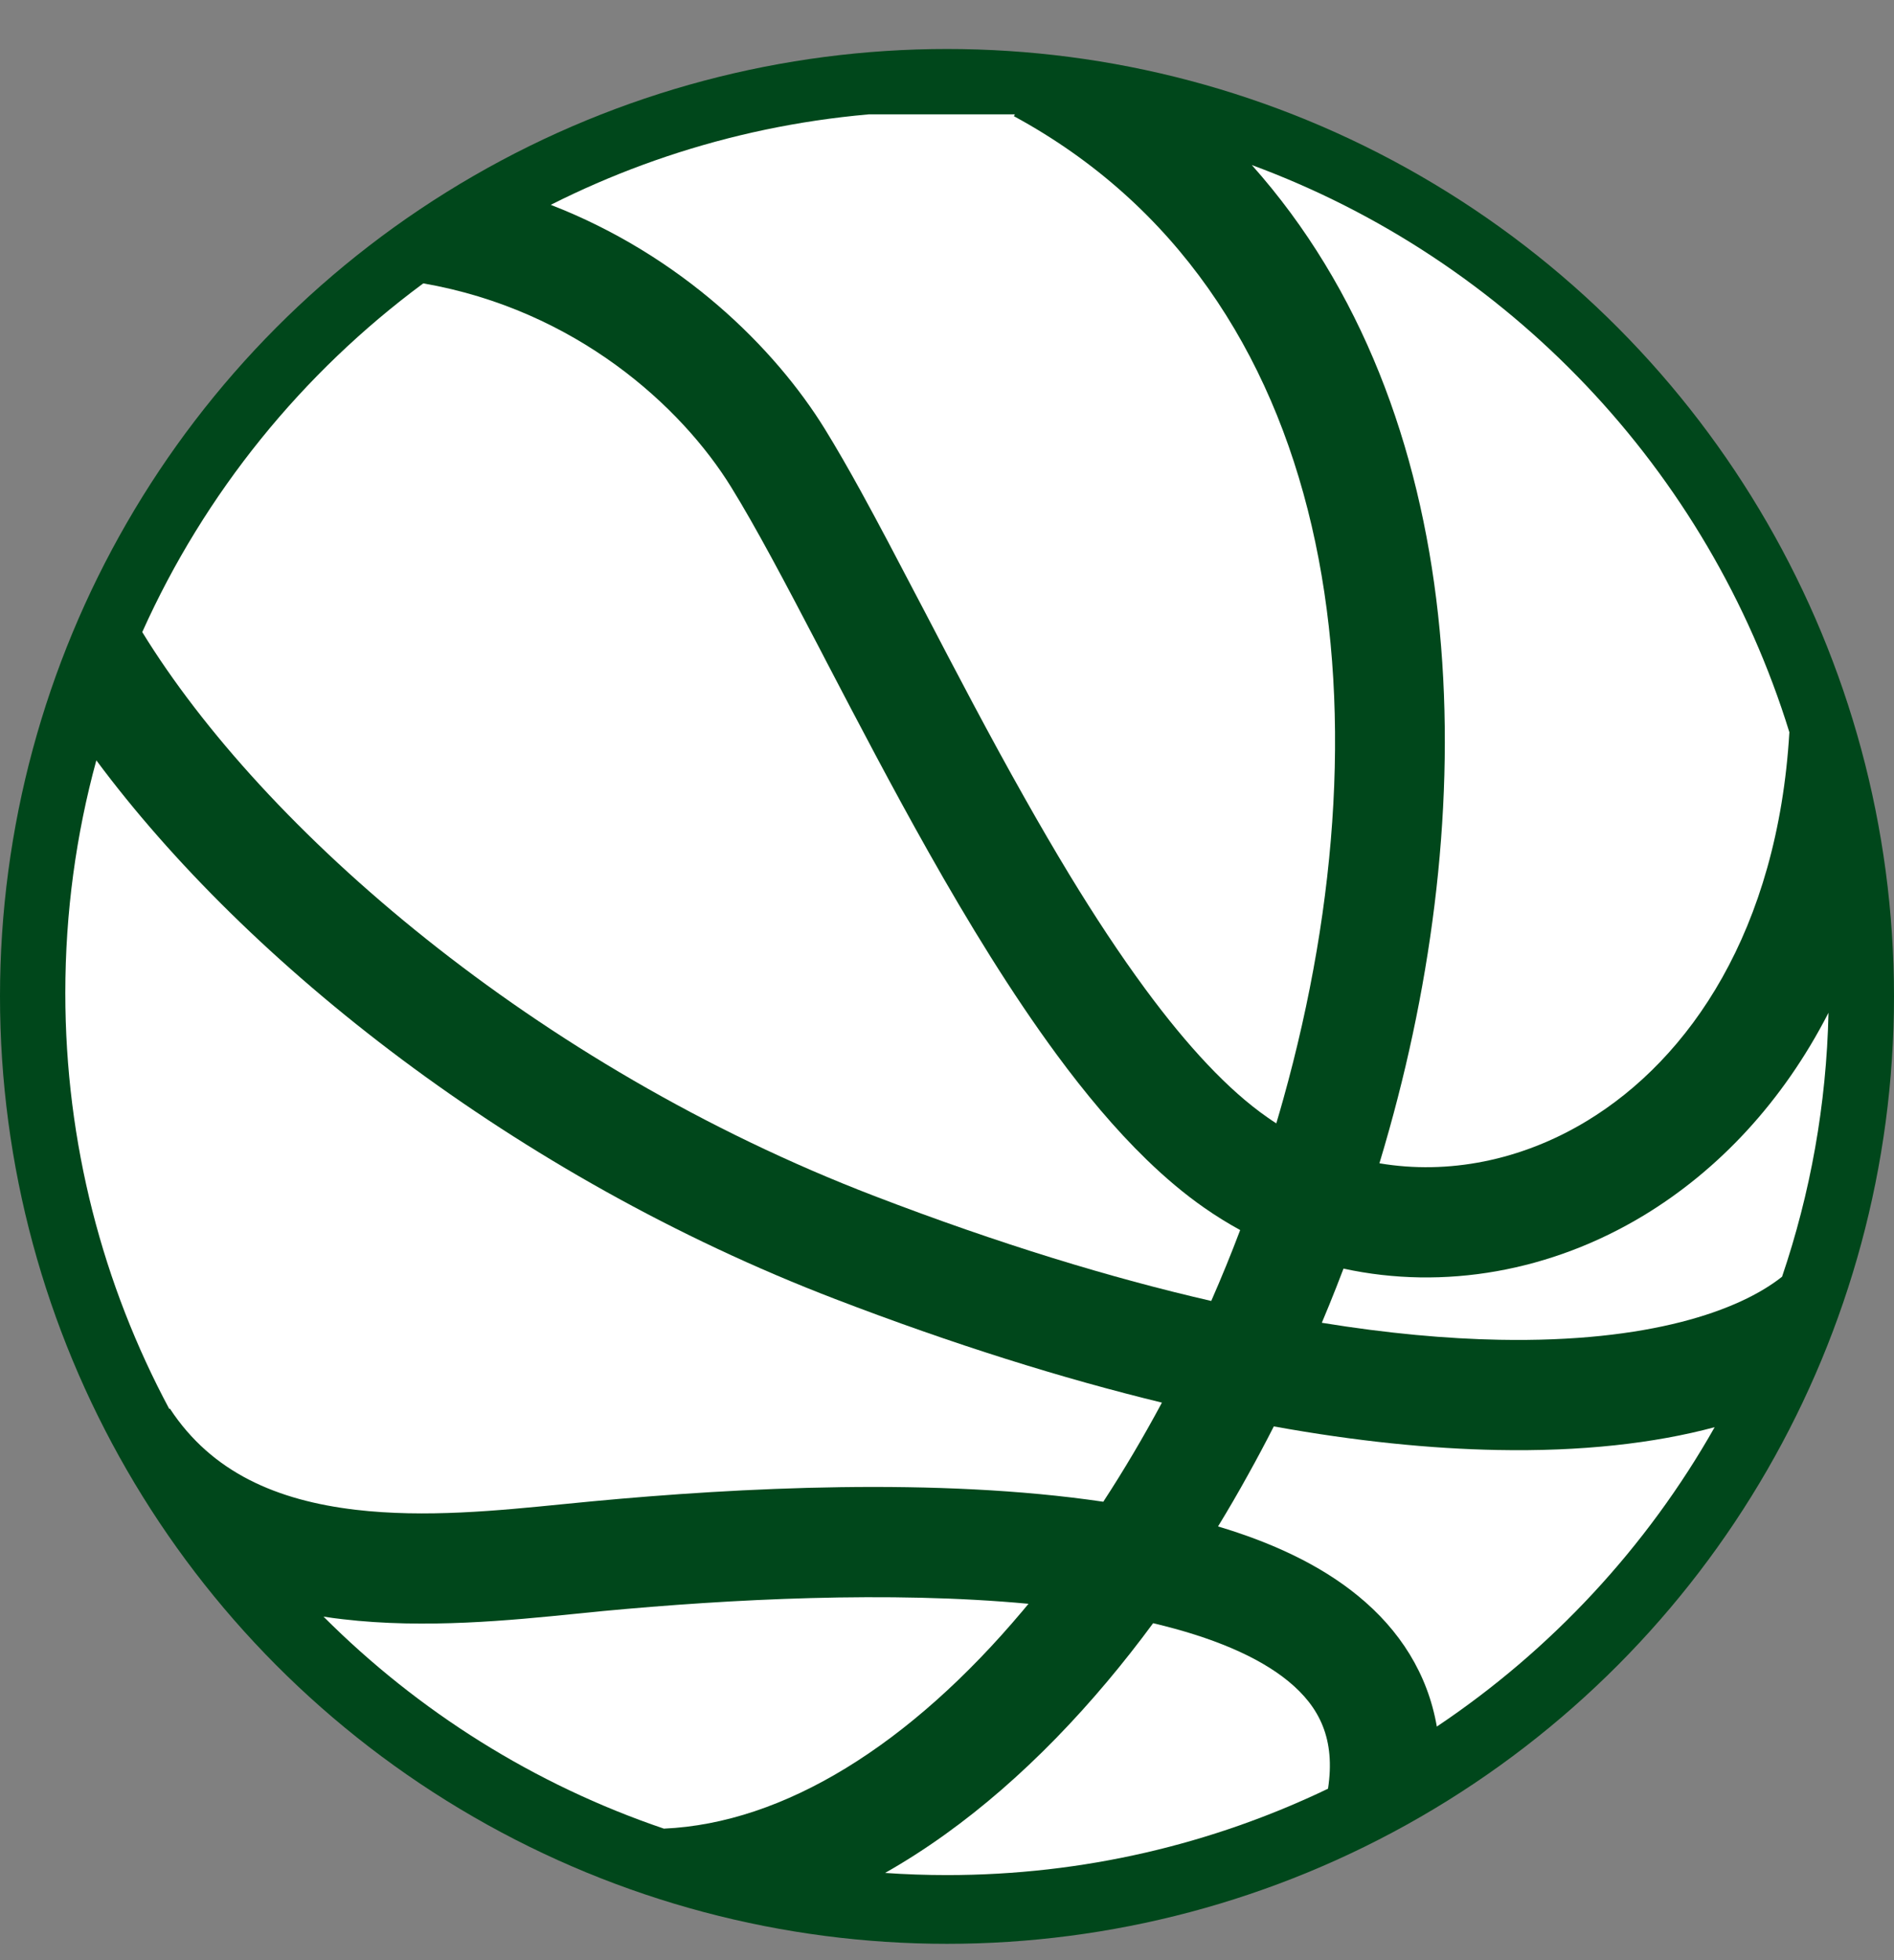
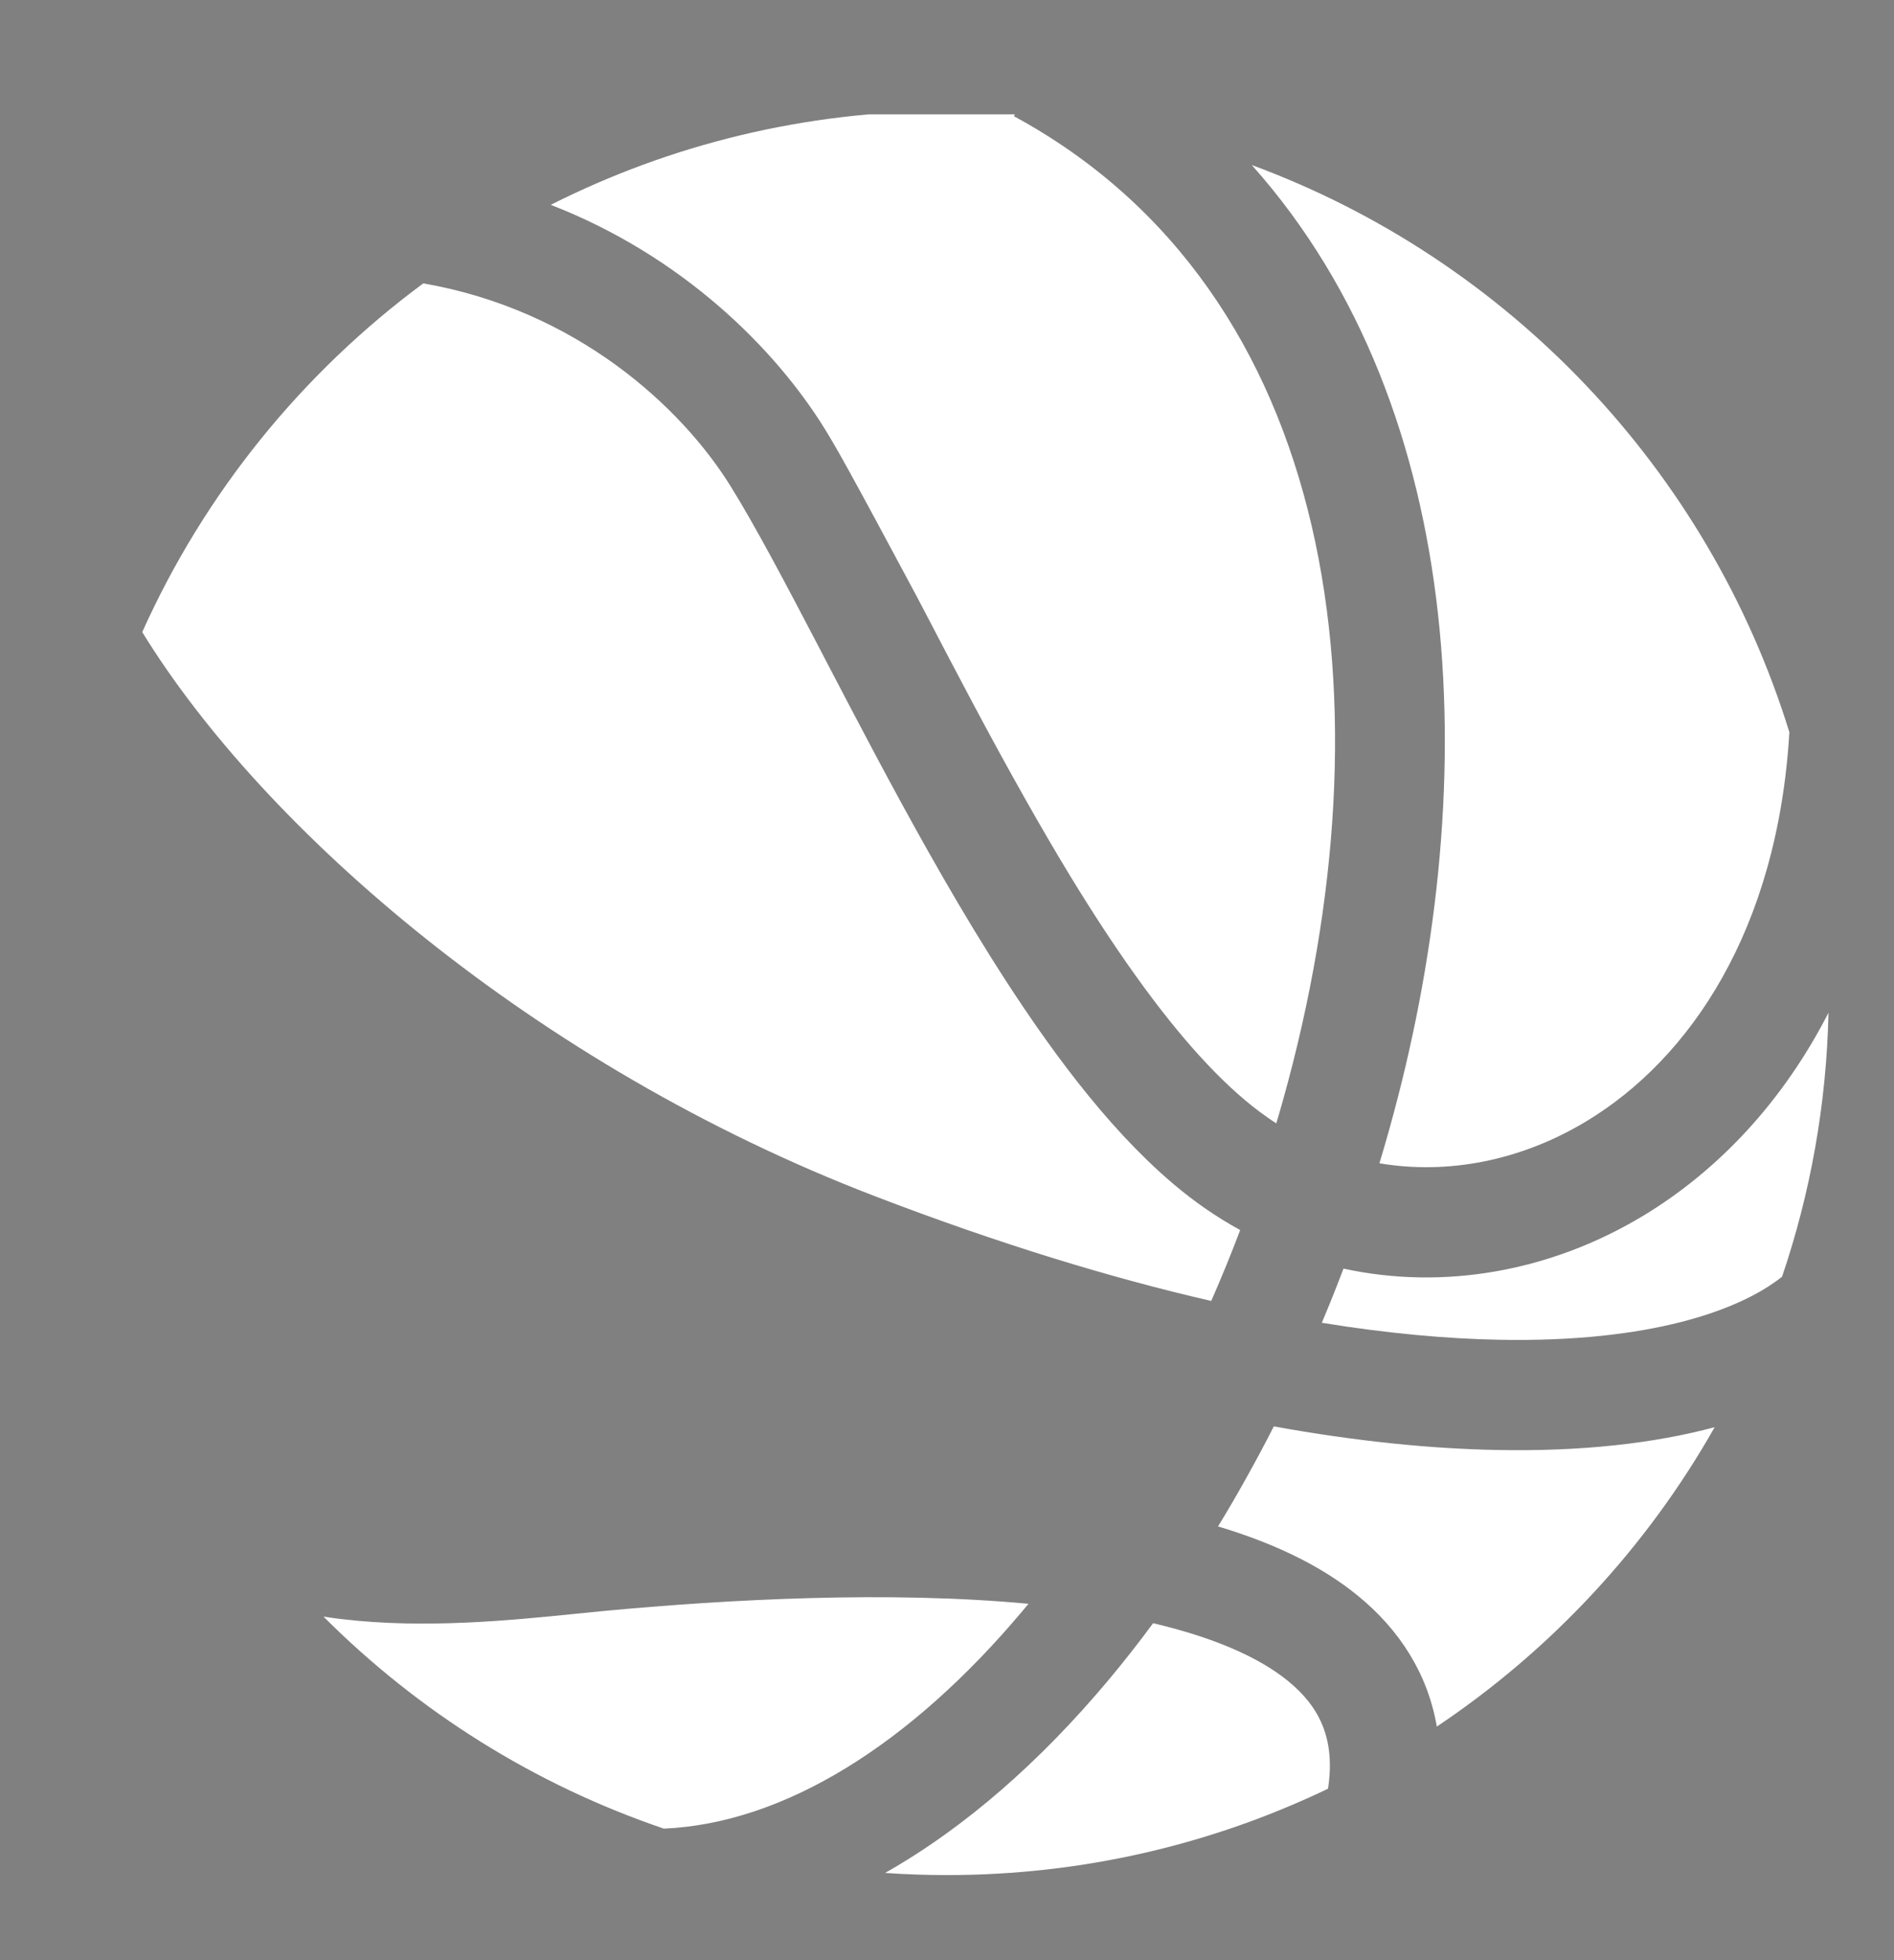
<svg xmlns="http://www.w3.org/2000/svg" width="29" height="30" viewBox="0 0 29 30" fill="none">
  <rect x="0" y="0" width="29" height="30" fill="#808080" stroke="none" />
-   <circle cx="14.5" cy="15.25" r="14.5" fill="#00471B" />
  <g clip-path="url(#clip0_2448_3357)">
    <path d="M13.552 28.665C14.791 27.964 15.94 26.942 16.954 25.735C17.194 25.45 17.428 25.152 17.656 24.843C18.564 25.057 19.267 25.355 19.726 25.731C20.209 26.127 20.449 26.621 20.334 27.376C18.568 28.223 16.59 28.698 14.5 28.698C14.181 28.698 13.866 28.687 13.552 28.665Z" fill="white" />
    <path d="M10.165 27.987C12.005 27.906 13.934 26.705 15.662 24.649L15.748 24.546C13.615 24.346 11.173 24.475 9.233 24.657L8.813 24.699C7.822 24.799 6.512 24.931 5.248 24.782C5.15 24.771 5.051 24.758 4.953 24.742C6.402 26.192 8.18 27.314 10.165 27.987Z" fill="white" />
-     <path d="M2.592 21.564L2.601 21.558C3.244 22.54 4.245 22.965 5.445 23.107C6.51 23.232 7.619 23.121 8.623 23.021L9.075 22.977C11.311 22.767 14.355 22.609 16.893 22.984C17.208 22.502 17.508 21.994 17.791 21.467C16.276 21.099 14.607 20.58 12.784 19.88C7.889 18.002 3.781 14.741 1.475 11.637C1.165 12.772 1 13.966 1 15.198C1 17.5 1.576 19.667 2.592 21.564Z" fill="white" />
    <path d="M2.178 9.674C4.031 12.691 8.186 16.308 13.389 18.305C15.304 19.04 17.021 19.561 18.546 19.911C18.702 19.555 18.85 19.194 18.989 18.826C18.802 18.724 18.618 18.61 18.439 18.485C18.137 18.275 17.844 18.027 17.559 17.751C17.074 17.281 16.613 16.729 16.18 16.141C15.486 15.199 14.827 14.121 14.219 13.043C13.658 12.049 13.131 11.04 12.654 10.127L12.533 9.894C12.018 8.909 11.573 8.066 11.195 7.455C10.435 6.223 8.819 4.743 6.481 4.337C4.626 5.709 3.134 7.545 2.178 9.674Z" fill="white" />
-     <path d="M8.433 3.135C10.257 2.215 12.318 1.698 14.5 1.698C14.852 1.698 15.201 1.712 15.546 1.738L15.524 1.778C20.491 4.472 21.339 10.778 19.648 16.826C19.614 16.949 19.578 17.071 19.542 17.193C19.495 17.163 19.449 17.132 19.404 17.1C18.807 16.685 18.18 16.01 17.538 15.139C17.144 14.605 16.756 14.014 16.378 13.393C16.145 13.009 15.915 12.614 15.689 12.213C15.142 11.245 14.628 10.26 14.149 9.342L14.028 9.112C13.735 8.551 13.452 8.012 13.186 7.528C12.992 7.175 12.806 6.852 12.631 6.568C11.864 5.326 10.438 3.913 8.433 3.135Z" fill="white" />
+     <path d="M8.433 3.135C10.257 2.215 12.318 1.698 14.5 1.698C14.852 1.698 15.201 1.712 15.546 1.738L15.524 1.778C20.491 4.472 21.339 10.778 19.648 16.826C19.614 16.949 19.578 17.071 19.542 17.193C19.495 17.163 19.449 17.132 19.404 17.1C18.807 16.685 18.18 16.01 17.538 15.139C17.144 14.605 16.756 14.014 16.378 13.393C16.145 13.009 15.915 12.614 15.689 12.213C15.142 11.245 14.628 10.26 14.149 9.342L14.028 9.112C12.992 7.175 12.806 6.852 12.631 6.568C11.864 5.326 10.438 3.913 8.433 3.135Z" fill="white" />
    <path d="M19.167 2.526C22.536 6.304 22.701 12.175 21.273 17.281C21.247 17.373 21.221 17.466 21.194 17.558L21.121 17.804C22.17 17.981 23.29 17.766 24.296 17.157C25.874 16.202 27.218 14.238 27.398 11.207C26.157 7.189 23.091 3.972 19.167 2.526Z" fill="white" />
    <path d="M27.997 15.5C27.297 16.865 26.31 17.91 25.17 18.601C23.75 19.46 22.109 19.75 20.571 19.416L20.462 19.698C20.39 19.881 20.316 20.064 20.239 20.245C21.247 20.409 22.153 20.49 22.957 20.505C25.254 20.549 26.633 20.059 27.286 19.54C27.718 18.268 27.966 16.911 27.997 15.5Z" fill="white" />
    <path d="M26.254 21.843C25.326 22.092 24.21 22.217 22.925 22.192C21.909 22.173 20.769 22.06 19.504 21.831C19.377 22.08 19.247 22.325 19.112 22.567C18.963 22.837 18.809 23.102 18.65 23.362C19.464 23.605 20.209 23.945 20.795 24.426C21.432 24.947 21.86 25.617 22 26.425C23.751 25.253 25.212 23.683 26.254 21.843Z" fill="white" />
  </g>
  <defs>
    <clipPath id="clip0_2448_3357">
      <rect width="27" height="27" fill="white" transform="translate(1 1.75)" />
    </clipPath>
  </defs>
</svg>